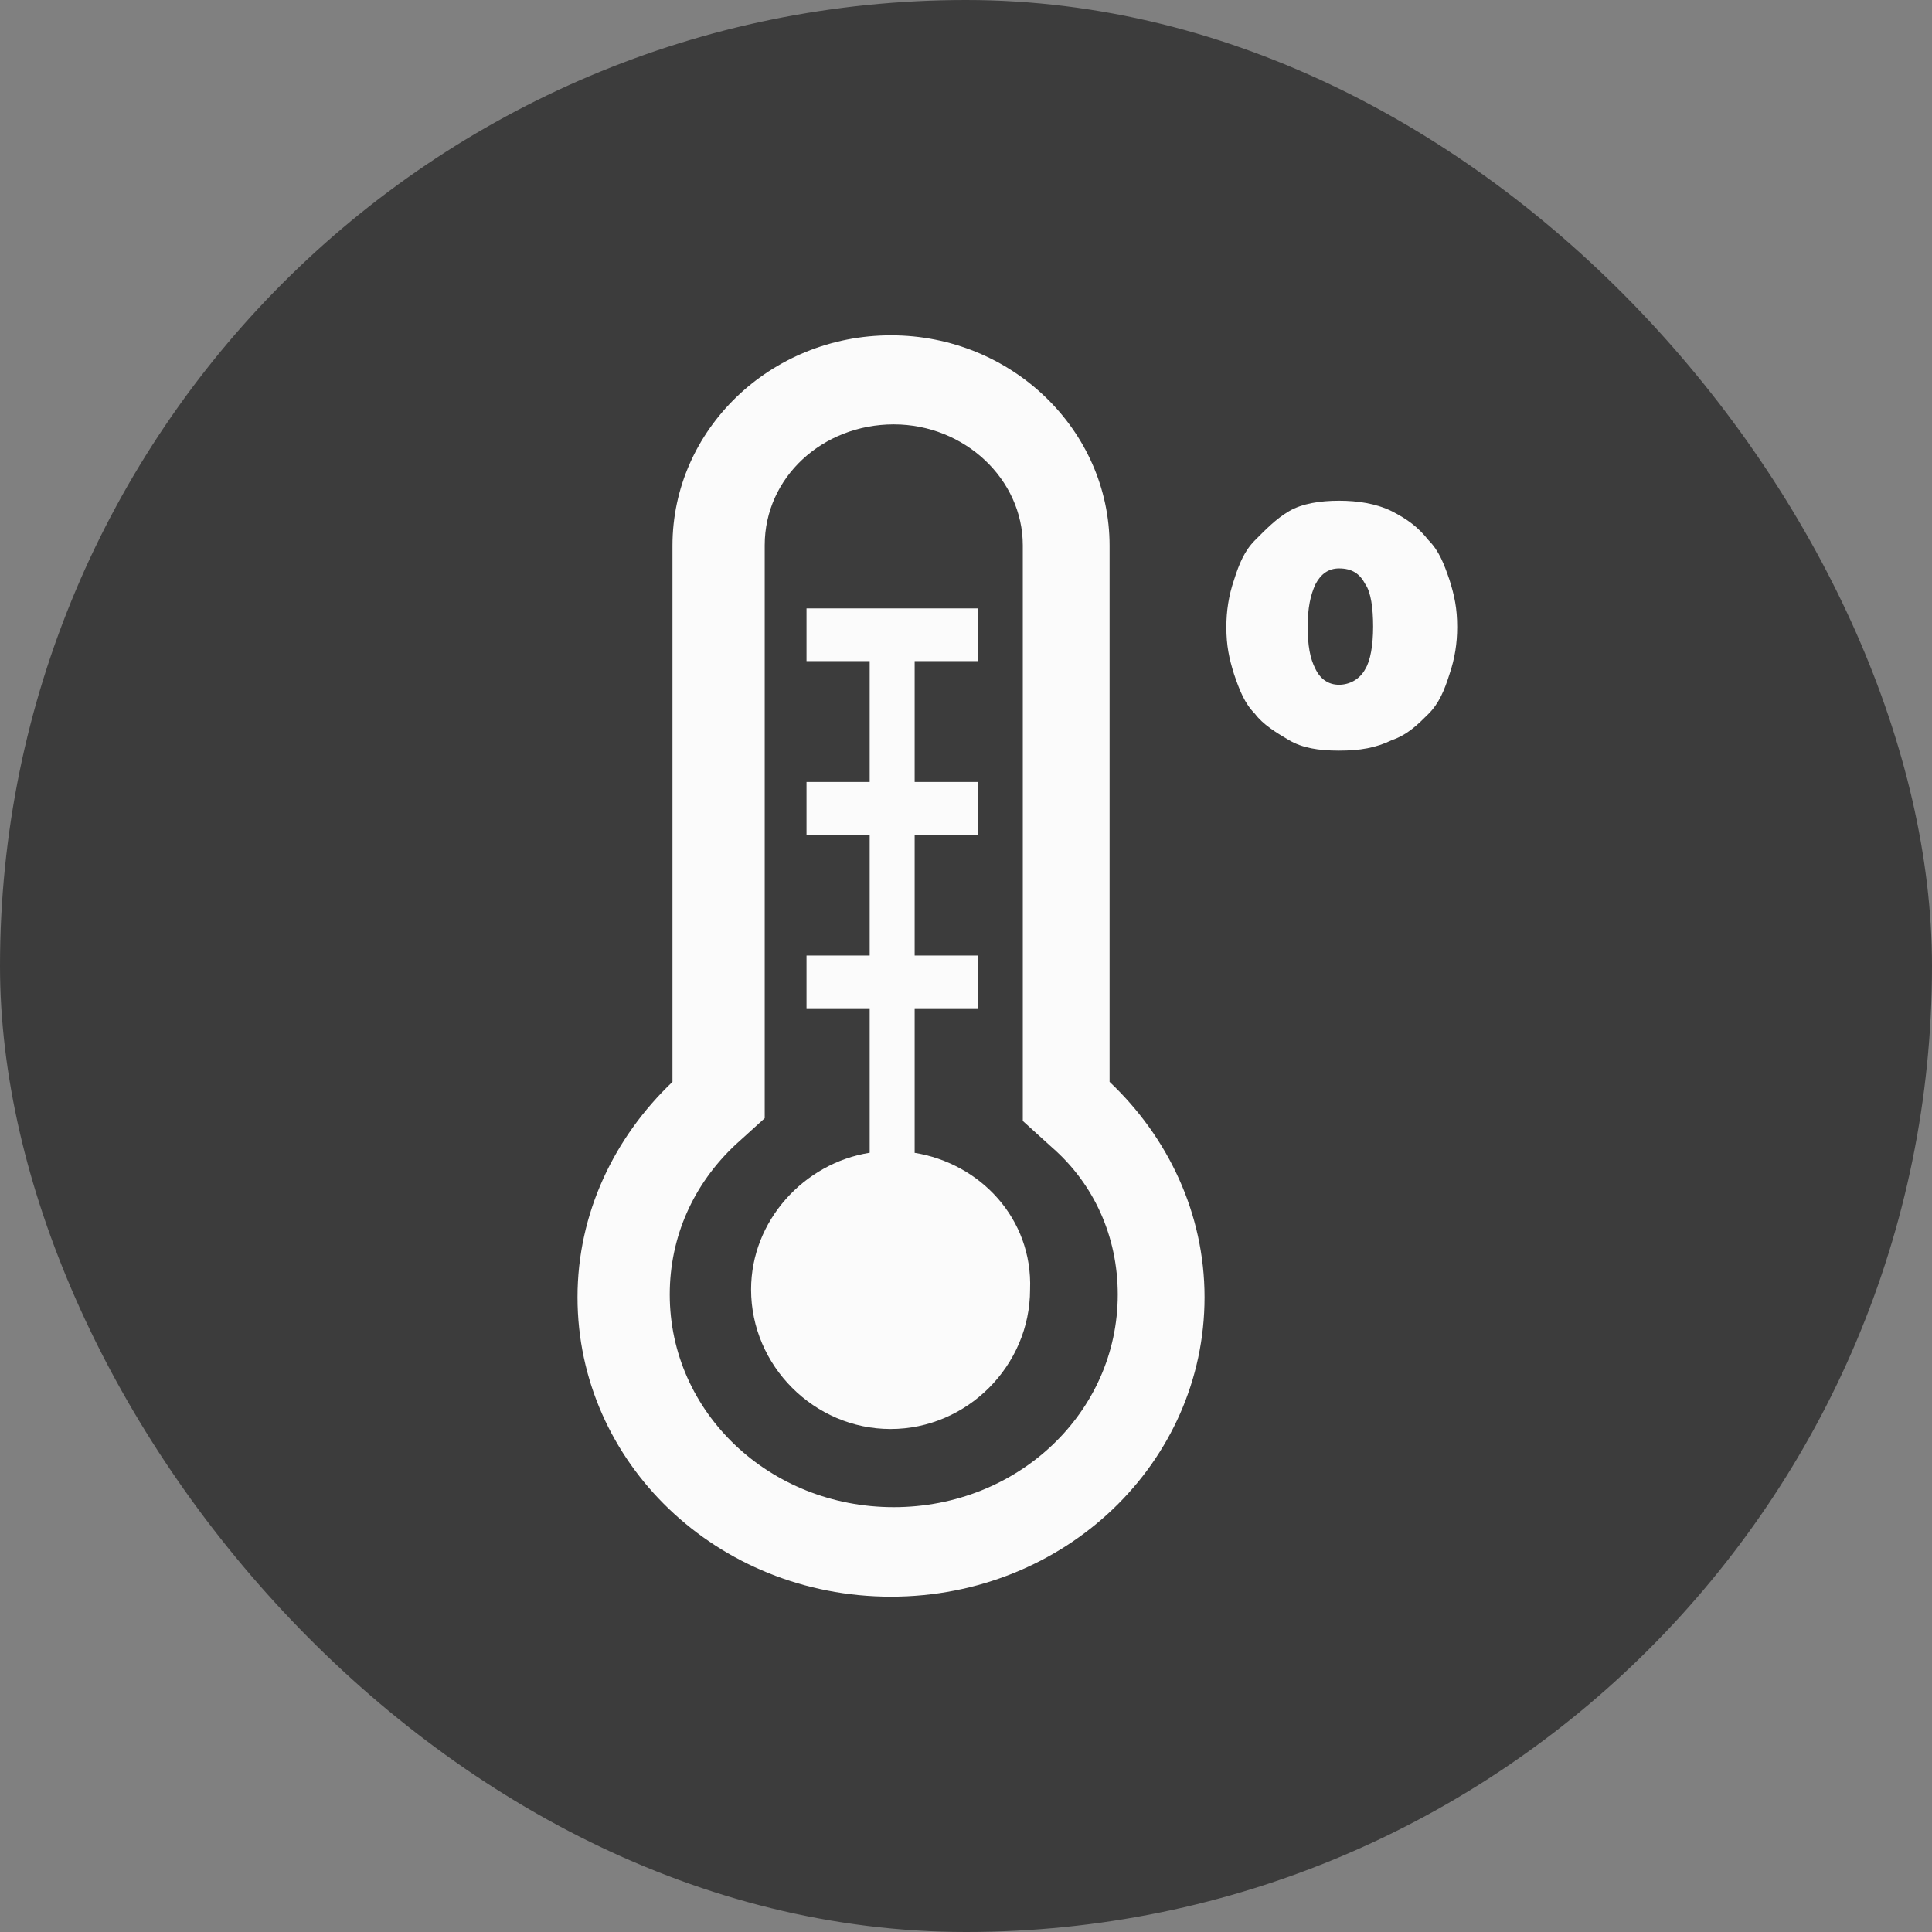
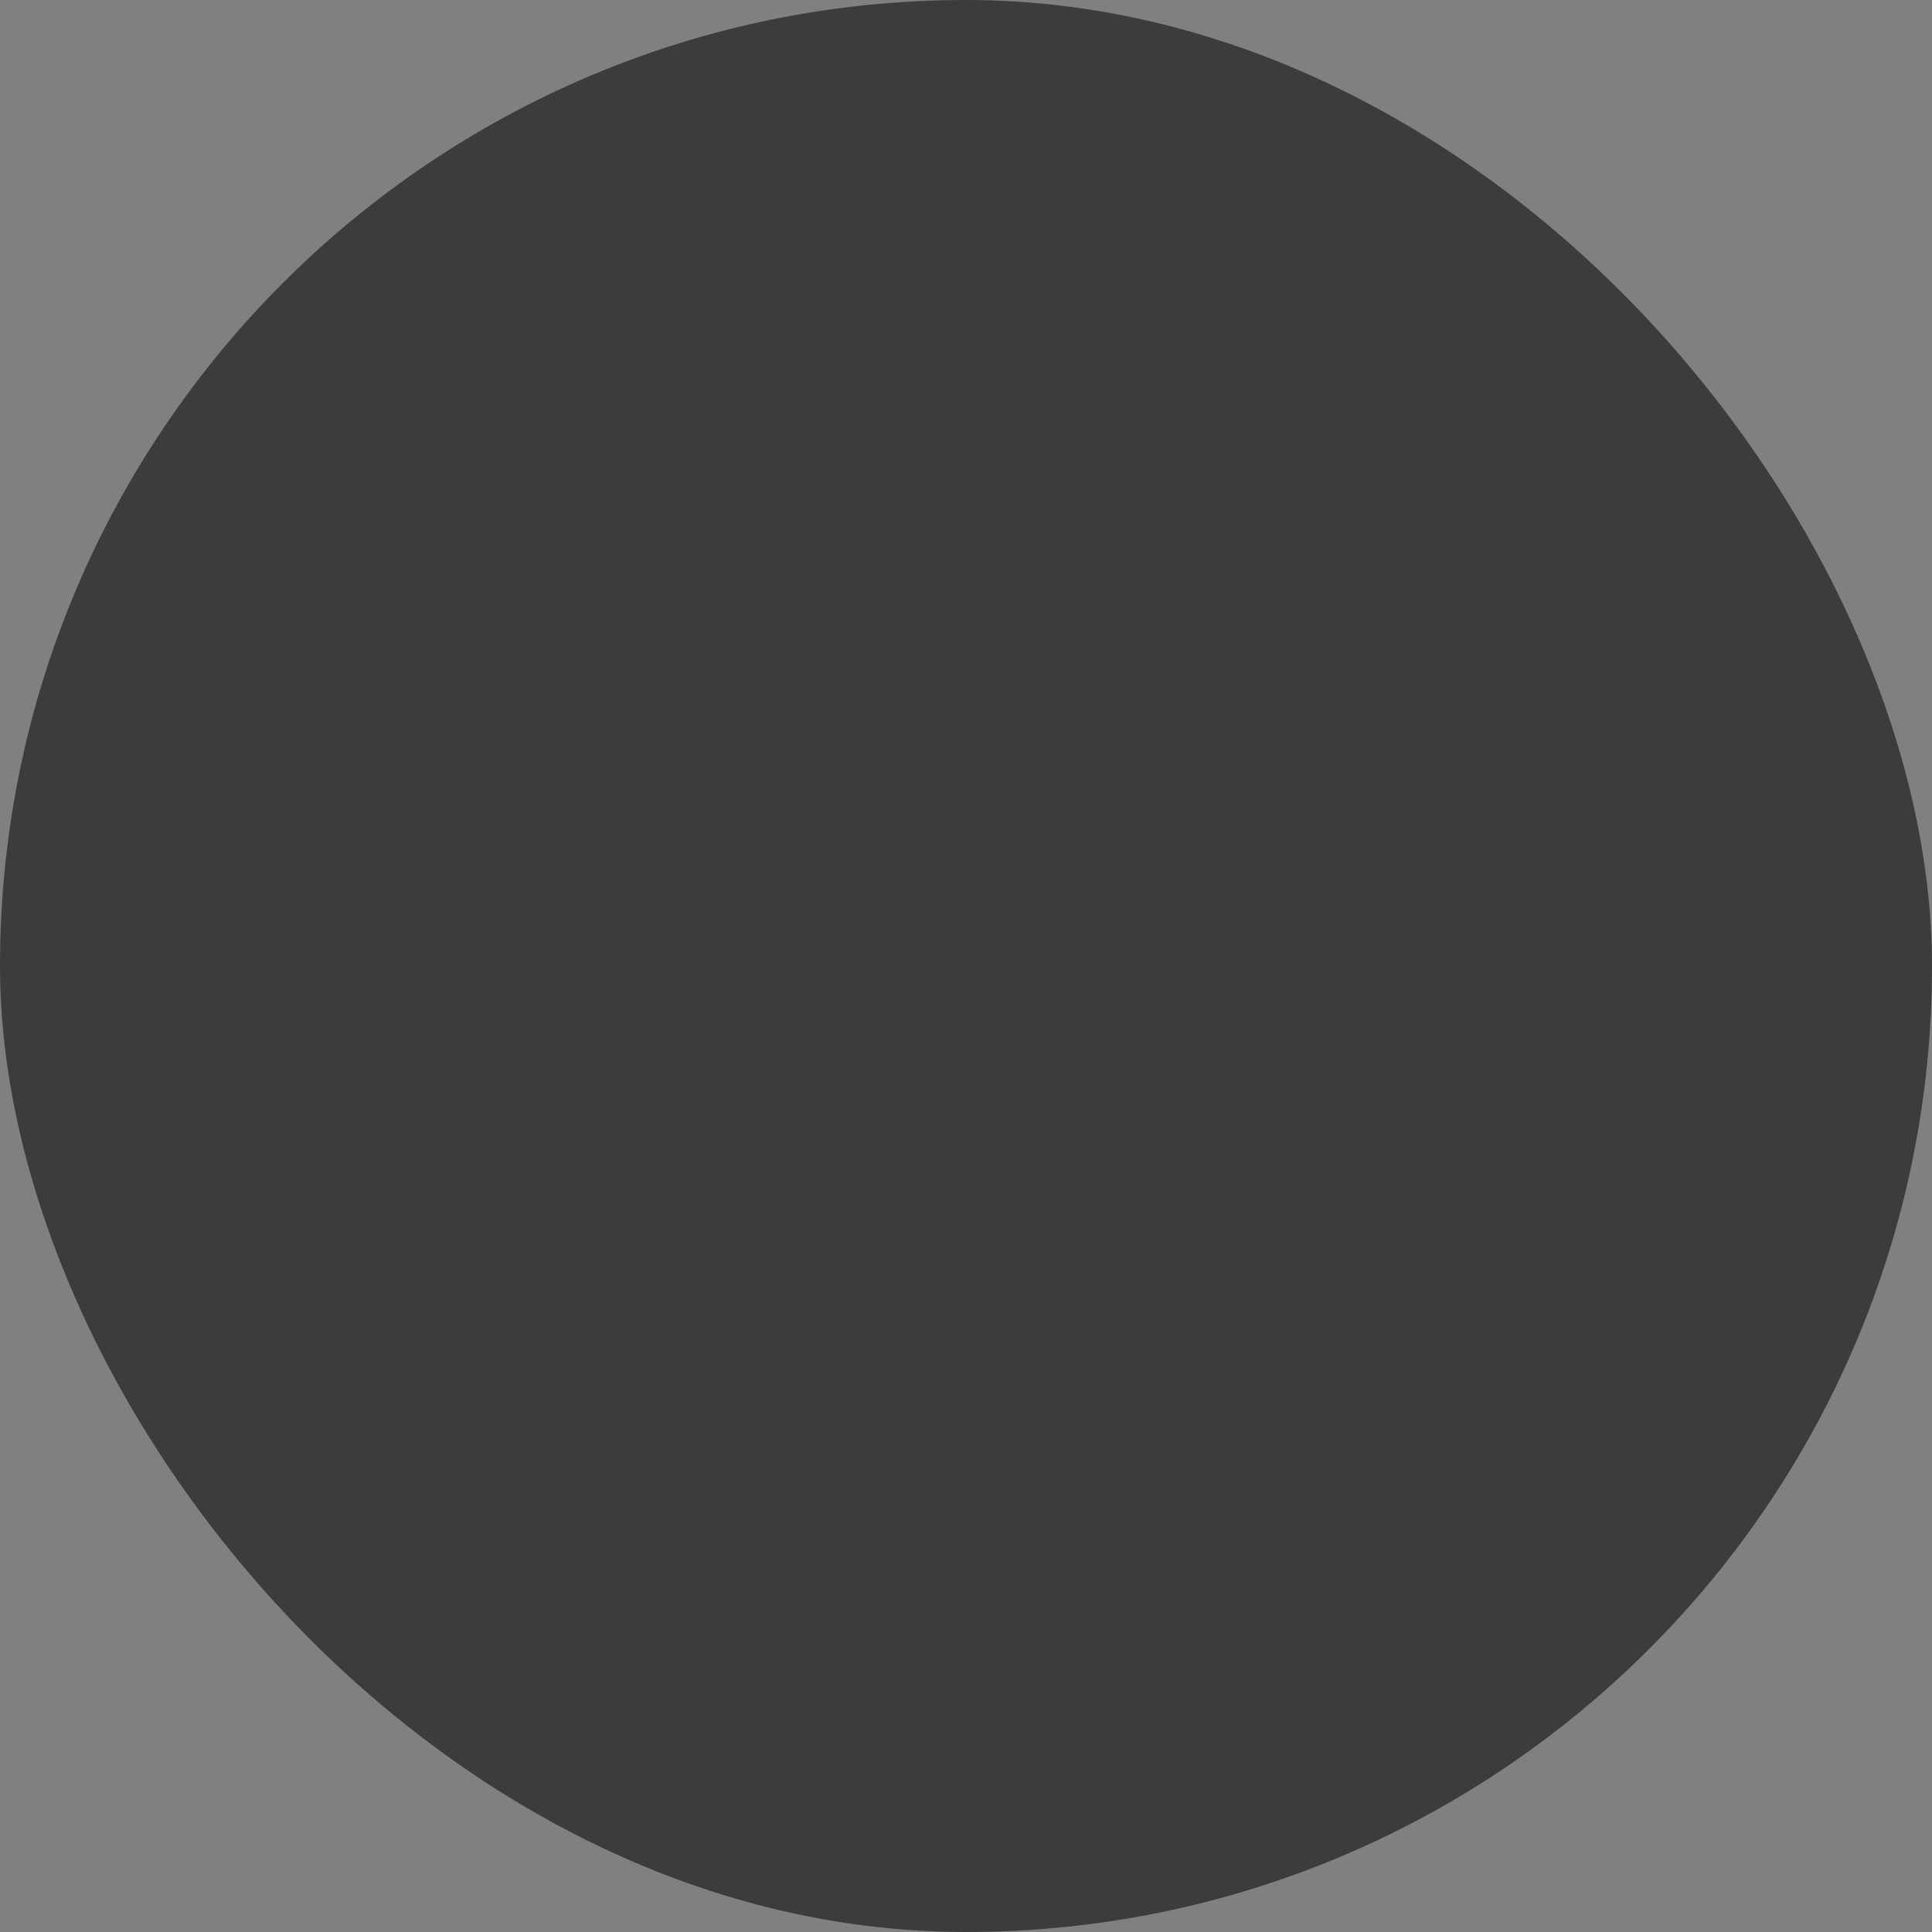
<svg xmlns="http://www.w3.org/2000/svg" id="Capa_2" data-name="Capa 2" viewBox="0 0 42.52 42.52">
  <rect x="0" y="0" width="42.52" height="42.52" fill="#808080" stroke="none" />
  <defs>
    <style>      .cls-1 {        fill: #fbfbfb;      }      .cls-2 {        fill: #3c3c3c;      }    </style>
  </defs>
  <g id="Capa_4" data-name="Capa 4">
    <g>
      <rect class="cls-2" x="0" y="0" width="42.52" height="42.52" rx="21.26" ry="21.26" />
      <g>
-         <path class="cls-1" d="M24.42,12.01c0-2.54-2.15-4.63-4.81-4.63s-4.81,2.08-4.81,4.63v11.8c-1.28,1.22-2.09,2.89-2.09,4.74,0,3.64,3.07,6.59,6.9,6.59s6.9-2.95,6.9-6.59c0-1.85-.81-3.53-2.09-4.74v-11.8ZM24.6,28.49c0,2.6-2.2,4.68-4.93,4.68s-4.93-2.08-4.93-4.68c0-1.27.52-2.43,1.45-3.3l.64-.58v-12.61c0-1.5,1.28-2.66,2.84-2.66s2.84,1.21,2.84,2.66v12.67l.64.58c.93.81,1.45,1.97,1.45,3.24Z" />
-         <path class="cls-1" d="M31.44,11.89c-.23-.29-.46-.46-.81-.64-.35-.17-.75-.23-1.16-.23s-.81.06-1.1.23c-.29.17-.52.41-.75.64-.23.23-.35.52-.46.87-.12.35-.17.69-.17,1.04,0,.41.06.69.17,1.04.12.35.23.64.46.87.17.23.46.41.75.58.29.17.64.23,1.1.23s.81-.06,1.16-.23c.35-.12.58-.35.81-.58.23-.23.35-.52.46-.87.12-.35.17-.69.17-1.04,0-.41-.06-.69-.17-1.04-.12-.35-.23-.64-.46-.87ZM30.05,14.72c-.12.23-.35.35-.58.35s-.41-.12-.52-.35c-.12-.23-.17-.52-.17-.93s.06-.69.17-.93c.12-.23.29-.35.52-.35.29,0,.46.12.58.35.12.17.17.52.17.93s-.06.75-.17.93Z" />
-         <path class="cls-1" d="M20.13,25.37v-3.18h1.39v-1.16h-1.39v-2.66h1.39v-1.16h-1.39v-2.66h1.39v-1.16h-3.77v1.16h1.39v2.66h-1.39v1.16h1.39v2.66h-1.39v1.16h1.39v3.18c-1.45.23-2.61,1.5-2.61,3.01,0,1.68,1.39,3.07,3.07,3.07s3.07-1.39,3.07-3.07c.06-1.56-1.1-2.78-2.55-3.01Z" />
-       </g>
+         </g>
    </g>
  </g>
</svg>